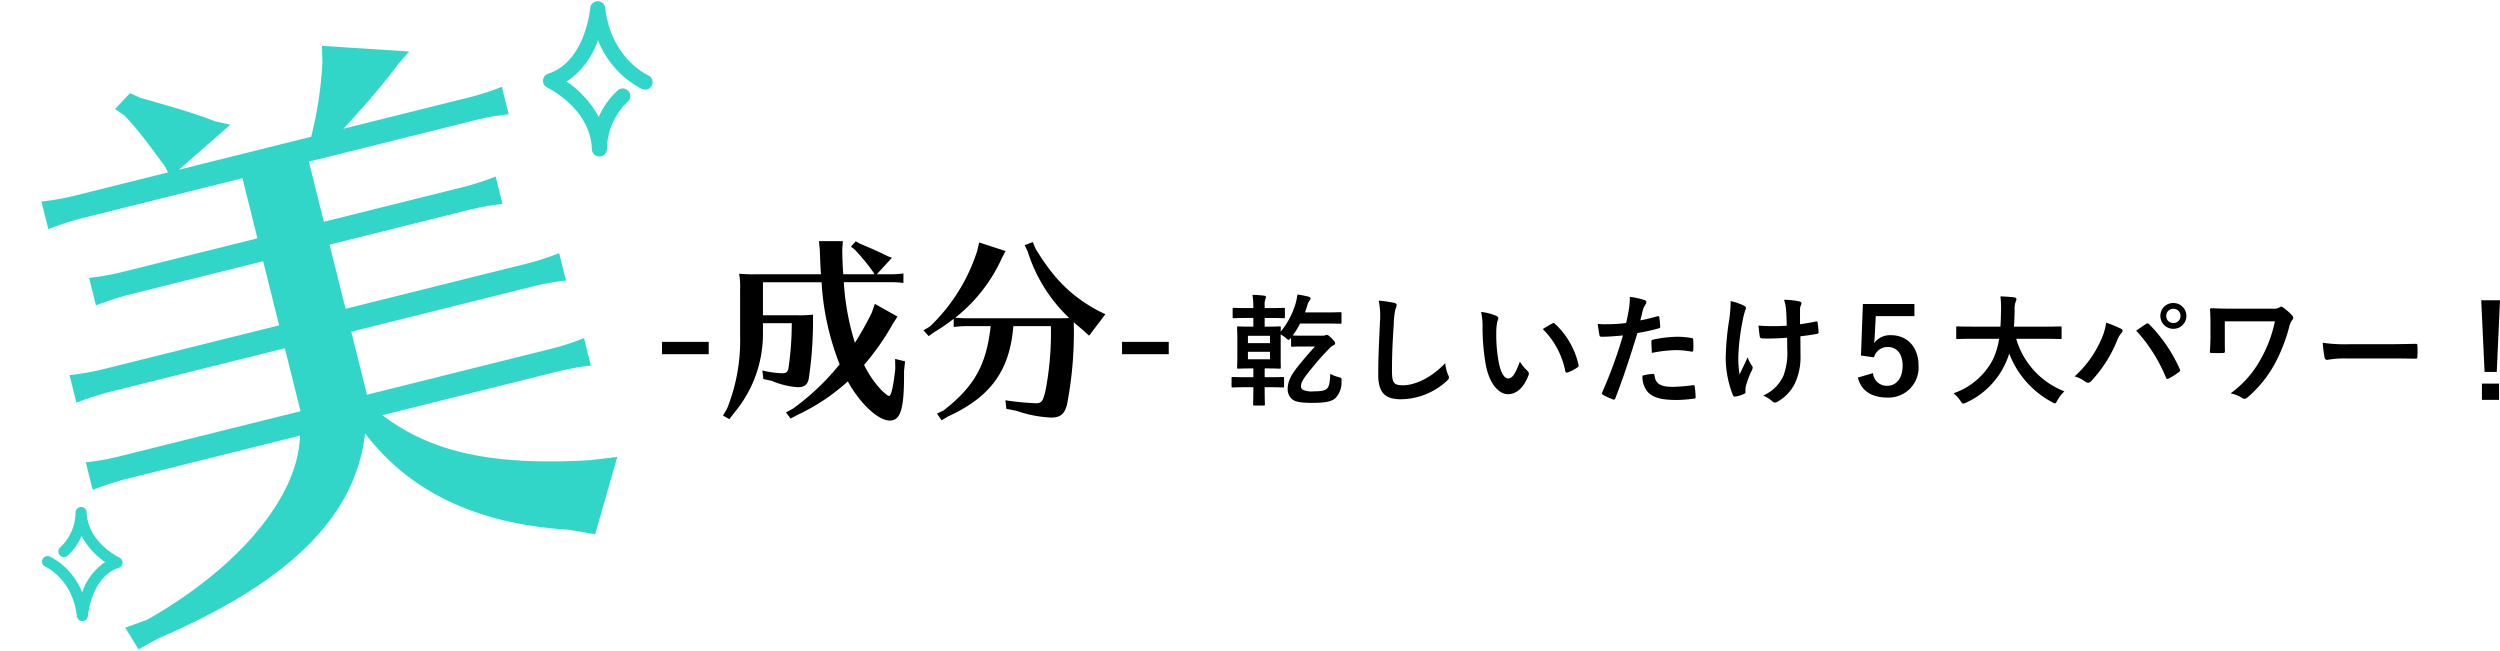
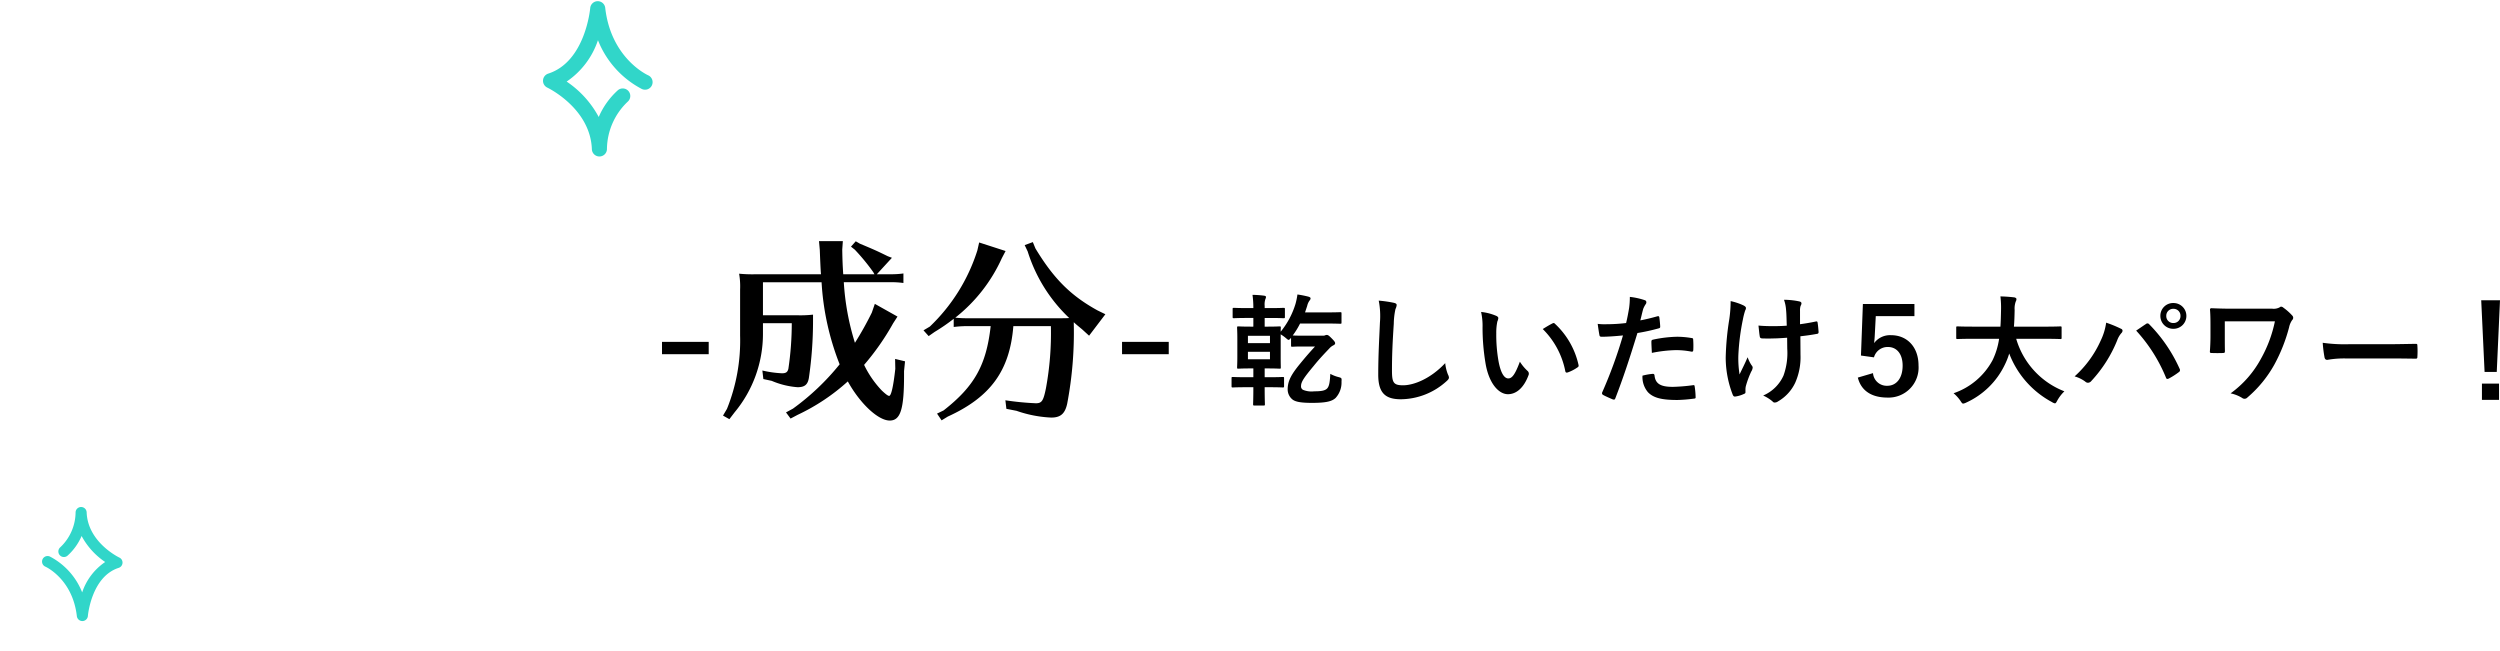
<svg xmlns="http://www.w3.org/2000/svg" width="415.153" height="108.131" viewBox="0 0 415.153 108.131">
  <g id="グループ_27" data-name="グループ 27" transform="translate(-615.387 -3582.571)">
    <path id="パス_90" data-name="パス 90" d="M3.48-3.06c-1.68,0-2.26-.04-2.36-.04-.2,0-.22.02-.22.22V-1.6c0,.22.02.24.22.24.1,0,.68-.04,2.36-.04H4.52c0,1.82-.04,2.68-.04,2.82,0,.2.02.22.24.22h1.5c.2,0,.22-.02.22-.22,0-.1-.04-.98-.04-2.78V-1.4h.64c1.68,0,2.24.04,2.36.04.2,0,.22-.02.22-.24V-2.88c0-.2-.02-.22-.22-.22-.12,0-.68.04-2.36.04H6.4V-4.52h.36c1.48,0,1.98.04,2.12.04.18,0,.2-.02.2-.2,0-.14-.02-.66-.02-1.88v-3.62a6.639,6.639,0,0,1,.84.6c.24.2.36.32.48.32.1,0,.2-.12.4-.34v1.24c0,.22.02.24.22.24.1,0,.44-.04,1.62-.04h2.14c-.7.76-1.42,1.56-2.48,2.86-1.5,1.82-2.06,2.9-2.06,4.26A2.142,2.142,0,0,0,11.1.7c.46.3,1.22.5,3.16.5,2.38,0,3.32-.26,3.92-.82a3.764,3.764,0,0,0,.98-2.7c.04-.62.04-.62-.56-.78a5.7,5.7,0,0,1-1.3-.52c-.08,1.56-.22,2.1-.54,2.44-.34.34-.94.46-2.12.46a3.712,3.712,0,0,1-1.86-.24.64.64,0,0,1-.34-.64c0-.7.52-1.44,2.12-3.36.96-1.2,1.92-2.18,2.58-2.88a2.129,2.129,0,0,1,.68-.52c.18-.1.28-.18.28-.34,0-.18-.1-.34-.62-.86-.46-.46-.58-.52-.78-.52a.672.672,0,0,0-.3.08,1.12,1.12,0,0,1-.42.04H12.62c-1,0-1.4-.02-1.56-.04a12.886,12.886,0,0,0,1.22-1.98h3.58c2.28,0,2.98.04,3.1.04.18,0,.2-.02.2-.22v-1.46c0-.22-.02-.24-.2-.24-.12,0-.82.04-3.1.04H13.1l.36-1.08a2.391,2.391,0,0,1,.4-.9.538.538,0,0,0,.16-.36c0-.14-.16-.22-.36-.28a16.281,16.281,0,0,0-1.82-.36,11.3,11.3,0,0,1-.32,1.56,13.507,13.507,0,0,1-2.46,4.62c0-.36.02-.58.02-.66,0-.2-.02-.22-.2-.22-.14,0-.64.04-2.12.04H6.4V-12.9h.76c1.7,0,2.24.04,2.36.04.22,0,.24-.02.24-.22v-1.28c0-.2-.02-.22-.24-.22-.12,0-.66.04-2.36.04H6.4v-.36a2.8,2.8,0,0,1,.12-1.14.9.9,0,0,0,.1-.34c0-.12-.1-.18-.3-.22a17.257,17.257,0,0,0-1.94-.14,16.007,16.007,0,0,1,.14,2.2H3.66c-1.68,0-2.24-.04-2.36-.04-.2,0-.22.02-.22.22v1.28c0,.2.02.22.22.22.12,0,.68-.04,2.36-.04h.86v1.44H4.14c-1.48,0-1.96-.04-2.1-.04-.2,0-.22.02-.22.22,0,.14.04.66.04,1.84v2.88c0,1.22-.04,1.74-.04,1.88,0,.18.02.2.22.2.14,0,.64-.04,2.12-.04h.36v1.46Zm3.8-2.98H3.62V-7.28H7.28ZM3.62-9.94H7.28v1.22H3.62Zm21.72-5.84a13.3,13.3,0,0,1,.2,3.66c-.1,2.4-.28,5.28-.28,8.64C25.26-.42,26.46.6,29.02.6a11.426,11.426,0,0,0,7.58-3c.32-.28.4-.44.4-.62a1.314,1.314,0,0,0-.16-.48,6.953,6.953,0,0,1-.46-1.9c-2.44,2.6-5.22,3.68-7,3.68-1.6,0-1.84-.46-1.84-2.48,0-2.62.1-4.66.3-7.74a11.988,11.988,0,0,1,.28-2.44,1.94,1.94,0,0,0,.2-.66c0-.2-.14-.3-.48-.38A20.685,20.685,0,0,0,25.34-15.78Zm17,1.88a10.721,10.721,0,0,1,.24,2.62,36.258,36.258,0,0,0,.48,5.82C43.6-2.08,45.24-.24,46.8-.24c1.4,0,2.64-1.08,3.4-3.12a.612.612,0,0,0-.14-.74,7.645,7.645,0,0,1-1.28-1.54C48-3.56,47.5-2.86,46.86-2.86c-.84,0-1.36-1.36-1.64-2.94a25.188,25.188,0,0,1-.36-4.56,8.986,8.986,0,0,1,.18-1.96,1.742,1.742,0,0,0,.16-.56c0-.14-.14-.28-.32-.36A8.657,8.657,0,0,0,42.34-13.9Zm10.24,2.84a13.476,13.476,0,0,1,3.74,6.98c.04.24.18.3.42.22a6.787,6.787,0,0,0,1.56-.8c.16-.1.28-.18.22-.44a13.225,13.225,0,0,0-3.92-6.84.308.308,0,0,0-.22-.12.593.593,0,0,0-.22.08C53.84-11.82,53.34-11.54,52.58-11.06Zm16.2-1.44c.14-.5.28-1.18.48-1.9a3.808,3.808,0,0,1,.42-.8.48.48,0,0,0,.1-.32.333.333,0,0,0-.22-.32,11.656,11.656,0,0,0-2.52-.56,13.761,13.761,0,0,1-.12,1.84c-.14.82-.3,1.7-.5,2.5a27.029,27.029,0,0,1-3.24.2,9.23,9.23,0,0,1-1.48-.06c.1.72.2,1.4.28,1.82.04.26.12.32.42.32.94,0,2.34-.1,3.5-.22A75.075,75.075,0,0,1,62.44-.52a.322.322,0,0,0,.16.4c.42.24,1.4.66,1.6.74.22.06.34.08.44-.2,1.28-3.32,2.3-6.38,3.66-10.82a31.938,31.938,0,0,0,3.48-.76c.26-.06.32-.12.3-.38-.02-.42-.08-1-.14-1.44-.02-.16-.1-.26-.32-.2C70.64-12.9,69.56-12.64,68.78-12.5Zm.36,9.18a3.9,3.9,0,0,0,.9,2.74c.9.94,2.26,1.3,4.88,1.3A23.766,23.766,0,0,0,77.64.5c.32-.02.34-.08.32-.32a12.5,12.5,0,0,0-.16-1.74c-.02-.16-.08-.2-.24-.18a29.9,29.9,0,0,1-3.36.28c-1.92,0-2.9-.42-3.06-1.88-.02-.2-.1-.28-.3-.28A10.186,10.186,0,0,0,69.14-3.32ZM70.7-7.1a22.133,22.133,0,0,1,4.02-.46,13.374,13.374,0,0,1,2.48.24c.28.06.38-.02.38-.36a14.115,14.115,0,0,0-.02-1.6c0-.24-.06-.26-.34-.3a14.564,14.564,0,0,0-2.34-.2,20.888,20.888,0,0,0-3.9.46c-.3.06-.36.12-.36.4C70.62-8.52,70.66-7.8,70.7-7.1Zm22.48-.7a11.051,11.051,0,0,1-.62,4.46A6.491,6.491,0,0,1,89.18-.02a6.6,6.6,0,0,1,1.56.98.416.416,0,0,0,.4.18.894.894,0,0,0,.5-.18,7.037,7.037,0,0,0,2.86-3.1,10.436,10.436,0,0,0,.88-4.64l-.02-3.08c.92-.1,1.8-.22,2.76-.4.18-.02.28-.1.26-.36-.04-.52-.08-1-.16-1.5-.02-.2-.12-.24-.36-.18-.84.18-1.7.32-2.56.44v-2.22a2.445,2.445,0,0,1,.1-.84.805.805,0,0,0,.14-.4c0-.16-.1-.26-.32-.32a12.186,12.186,0,0,0-2.58-.28,6.241,6.241,0,0,1,.34,1.64c.08.76.08,1.66.12,2.66-.72.06-1.66.08-2.22.08-.74,0-1.74-.02-2.48-.1.1.88.14,1.42.22,1.82.02.22.18.32.46.32.74.02,1.26.02,1.68,0,.58,0,1.34-.04,2.4-.12ZM86.24-1.04a2.443,2.443,0,0,1,.06-.52A15.033,15.033,0,0,1,87.2-4a1.5,1.5,0,0,0,.24-.66.6.6,0,0,0-.18-.38,5.806,5.806,0,0,1-.66-1.34c-.48,1.12-.84,1.8-1.34,2.86a17.011,17.011,0,0,1-.2-3.16,37.266,37.266,0,0,1,.76-6,11.363,11.363,0,0,1,.38-1.48.724.724,0,0,0,.12-.4c0-.14-.12-.28-.44-.44a9.811,9.811,0,0,0-2.1-.7,21.623,21.623,0,0,1-.22,2.98,45.59,45.59,0,0,0-.6,6.4,17.1,17.1,0,0,0,1.18,6.2c.12.24.22.3.46.26a4.948,4.948,0,0,0,1.38-.42c.2-.08.26-.14.26-.28ZM114.3-15.22h-8.56l-.32,8.56,2.16.3a2.347,2.347,0,0,1,2.32-1.72c1.46,0,2.44,1.14,2.44,3.1,0,2.08-1.04,3.34-2.54,3.34a2.285,2.285,0,0,1-2.38-2.1L104.9-3c.56,2.24,2.36,3.32,4.92,3.32a4.983,4.983,0,0,0,5.16-5.34c0-3.04-1.88-5.02-4.56-5.02a3.29,3.29,0,0,0-2.82,1.32c.06-.44.1-.98.12-1.44l.16-3.04h6.42Zm14.06,5.78a12.089,12.089,0,0,1-1.08,3.54A11.576,11.576,0,0,1,120.8-.4,6.2,6.2,0,0,1,121.94.86c.22.34.3.46.46.46a1.6,1.6,0,0,0,.48-.16,13.125,13.125,0,0,0,6.4-6.24A11.63,11.63,0,0,0,130.04-7a15.325,15.325,0,0,0,7.12,8.08,1.286,1.286,0,0,0,.46.2c.16,0,.24-.16.42-.5a6.67,6.67,0,0,1,1.16-1.5,13.351,13.351,0,0,1-8-8.72h4.78c1.8,0,2.42.04,2.54.04.2,0,.22-.02.22-.24v-1.64c0-.2-.02-.22-.22-.22-.12,0-.74.04-2.54.04h-5.16c.08-.86.1-1.78.12-2.76a3.46,3.46,0,0,1,.18-1.4.84.84,0,0,0,.12-.42c0-.14-.16-.24-.36-.28a23.011,23.011,0,0,0-2.3-.16,15.668,15.668,0,0,1,.1,2.32c-.02.98-.04,1.88-.1,2.7H124c-1.8,0-2.42-.04-2.54-.04-.2,0-.22.02-.22.22v1.64c0,.22.02.24.22.24.12,0,.74-.04,2.54-.04ZM140.9-3.2a5.549,5.549,0,0,1,1.76.86.673.673,0,0,0,.46.2.754.754,0,0,0,.56-.3,22.037,22.037,0,0,0,4.28-6.72,3.832,3.832,0,0,1,.7-1.22.593.593,0,0,0,.2-.4.344.344,0,0,0-.24-.32,19.768,19.768,0,0,0-2.48-1.02,10,10,0,0,1-.9,2.96A17.716,17.716,0,0,1,140.9-3.2Zm10.22-7.6a26.151,26.151,0,0,1,4.94,7.78c.08.26.22.3.48.18A12.092,12.092,0,0,0,158.2-3.9a.387.387,0,0,0,.2-.32.5.5,0,0,0-.08-.28,25.137,25.137,0,0,0-5.02-7.34A.408.408,0,0,0,153-12a.477.477,0,0,0-.28.12C152.38-11.66,151.84-11.28,151.12-10.8Zm6.18-4.58a2.11,2.11,0,0,0-2.16,2.14,2.134,2.134,0,0,0,2.16,2.14,2.134,2.134,0,0,0,2.16-2.14A2.134,2.134,0,0,0,157.3-15.38Zm0,.96a1.146,1.146,0,0,1,1.18,1.18,1.146,1.146,0,0,1-1.18,1.18,1.146,1.146,0,0,1-1.18-1.18A1.146,1.146,0,0,1,157.3-14.42Zm8.54,2.08h8.32a21.468,21.468,0,0,1-2.3,6.18A17.108,17.108,0,0,1,166.8-.38a5.932,5.932,0,0,1,1.92.76.65.65,0,0,0,.4.14A.661.661,0,0,0,169.6.3a19.771,19.771,0,0,0,4.48-5.48,27.447,27.447,0,0,0,2.44-6.18,3.238,3.238,0,0,1,.5-1.18.56.56,0,0,0,.18-.38.549.549,0,0,0-.14-.36,9.117,9.117,0,0,0-1.48-1.32.648.648,0,0,0-.38-.18.43.43,0,0,0-.26.12,2.085,2.085,0,0,1-1.22.22h-6.74c-1.2,0-2.46-.04-3.34-.08-.16,0-.26.08-.26.2.06.74.08,1.44.08,2.6v1.88c0,.84-.04,1.74-.1,2.54,0,.2.12.22.38.22.56.02,1.2.02,1.76,0,.32-.02.36-.04.36-.36-.02-.72-.02-1.7-.02-2.4ZM193-6.18c1.48,0,2.96.02,4.46.04.28.02.36-.06.36-.3a14.744,14.744,0,0,0,0-1.88c0-.24-.06-.3-.36-.28-1.54.02-3.08.06-4.6.06h-6.44a25.694,25.694,0,0,1-4.32-.24,21.706,21.706,0,0,0,.3,2.42c.06.3.22.42.46.42a15.993,15.993,0,0,1,2.94-.24Zm18.54-9.66h-3.12l.56,11.9H211ZM208.54-2V.7h2.84V-2Z" transform="translate(819 3648.273)" />
    <path id="パス_88" data-name="パス 88" d="M9.075-8.613v-2.046H1.32v2.046ZM21.912,1.056l.759,1.023,1.188-.627a33.87,33.87,0,0,0,8.316-5.544c2.046,3.7,5.049,6.5,6.963,6.5,1.782,0,2.376-1.881,2.376-7.458v-.759l.165-1.617-1.65-.4.033,1.65c-.33,3-.693,4.488-1.023,4.488-.2,0-.594-.3-1.221-.891a16.524,16.524,0,0,1-2.937-4.257,41.639,41.639,0,0,0,4.818-6.9l.726-1.122-3.762-2.112-.5,1.452a53.76,53.76,0,0,1-2.805,5.016,41.9,41.9,0,0,1-1.848-10.065h7.92a13.914,13.914,0,0,1,1.98.132v-1.584a14.232,14.232,0,0,1-1.98.132H36.993L39.5-24.618l-.693-.264c-1.881-.924-2.343-1.122-4.62-2.079l-.693-.4-.792.891.627.495A33.554,33.554,0,0,1,36.4-22.242l.2.363H31.416c-.1-1.452-.132-2.277-.165-4.092l.1-1.419H27.39l.132,1.452c.066,1.683.132,3.333.2,4.059H16.6a22.5,22.5,0,0,1-2.475-.1,12.2,12.2,0,0,1,.165,2.64v7.623A30.283,30.283,0,0,1,12.111.462l-.66,1.122,1.056.594.858-1.122a20.379,20.379,0,0,0,4.719-13.1v-1.716h4.785A51.434,51.434,0,0,1,22.308-6.2c-.132.561-.4.759-1.056.759a17.492,17.492,0,0,1-3.267-.462l.165,1.419,1.386.3a13.52,13.52,0,0,0,4.29,1.056c1.155,0,1.683-.4,1.881-1.518a65.491,65.491,0,0,0,.693-9.5V-15.18a18.766,18.766,0,0,1-2.772.1H18.084v-5.478h9.735a43.888,43.888,0,0,0,3,13.629A40.186,40.186,0,0,1,23.067.429Zm36.465-26.8-4.389-1.419-.3,1.32A30.006,30.006,0,0,1,45.8-13.2l-1.056.627.858.957.99-.693a31.534,31.534,0,0,0,3.168-2.178v1.353c.957-.1,1.023-.1,1.716-.132H55.9C55.176-6.8,53.2-3.267,48.081.726l-1.089.528.759,1.122,1.023-.627c7.095-3.234,10.3-7.623,10.89-15.015H65.9a50.522,50.522,0,0,1-.825,10.329c-.429,2.112-.693,2.475-1.683,2.475a47.146,47.146,0,0,1-5.049-.495L58.509.462l1.683.33a20.073,20.073,0,0,0,5.775,1.122c1.551,0,2.277-.66,2.64-2.31A63.209,63.209,0,0,0,69.7-13.662v-.264c.2.2.462.429,1.386,1.188l1.155,1.056,2.706-3.564-1.287-.627c-4.455-2.442-7.293-5.28-10.329-10.3L62.9-27.225l-1.353.5.5,1.056a25.829,25.829,0,0,0,6.9,11.055c-.528.033-.858.033-2.112.033H51.744a15.858,15.858,0,0,1-1.716-.1,26.375,26.375,0,0,0,7.722-9.867ZM85.47-8.613v-2.046H77.715v2.046Z" transform="translate(724 3650)" />
-     <path id="パス_89" data-name="パス 89" d="M54.39-34.986H85.162a41.318,41.318,0,0,1,5.88.392v-4.7a42.265,42.265,0,0,1-5.88.392H54.39V-49.882H78.008a41.318,41.318,0,0,1,5.88.392v-4.7a42.266,42.266,0,0,1-5.88.392H54.39v-10.29H82.614a41.318,41.318,0,0,1,5.88.392v-4.7a42.265,42.265,0,0,1-5.88.392H61.25a129.9,129.9,0,0,0,11.368-8.134l2.352-1.666-13.818-4.41-.588,2.646a63.059,63.059,0,0,1-4.8,11.564H33.124l10.094-5.194-2.352-1.176c-2.646-1.862-4.606-3.038-9.016-5.586l-2.058-1.176-1.47-1.176-3.038,1.96,1.274,1.47A52.205,52.205,0,0,1,29.3-73.206c1.176,2.744,1.176,2.94,1.666,3.92l.294,1.274H15.582A42.265,42.265,0,0,1,9.7-68.4v4.7c2.842-.294,3.038-.294,5.1-.392H43.022V-53.8H20.188a42.266,42.266,0,0,1-5.88-.392v4.7c2.842-.294,3.038-.294,5.1-.392H43.022v10.976H13.132a42.265,42.265,0,0,1-5.88-.392v4.7c2.842-.294,3.038-.294,5.1-.392H43.022v10.78H12.25A42.265,42.265,0,0,1,6.37-24.6v4.7c2.842-.294,3.038-.294,5.1-.392H41.944C39.3-10.584,26.852-1.47,9.9,3.234l-3.822.392L7.35,7.644l3.724-.98C34.4,2.842,47.628-5,52.528-18.032c4.9,11.27,14.406,19.11,29.008,23.716l4.018,1.764L92.218-4.116,87.612-4.7C71.638-7.742,62.426-12.348,56.056-20.286H85.75a41.319,41.319,0,0,1,5.88.392v-4.7a42.265,42.265,0,0,1-5.88.392H54.39Z" transform="translate(629.407 3684.755) rotate(-14)" fill="#31d6c9" />
    <path id="パス_78" data-name="パス 78" d="M38.182,150.756a1.253,1.253,0,0,0-.147,2.327c.072.034,7.144,3.431,7.393,10.227h0a1.253,1.253,0,0,0,1.251,1.207h.046a1.253,1.253,0,0,0,1.207-1.3,10.994,10.994,0,0,1,3.482-7.832,1.253,1.253,0,0,0-1.682-1.857h0a12.818,12.818,0,0,0-3.166,4.431,16.463,16.463,0,0,0-5.326-5.881,13.433,13.433,0,0,0,5.2-6.87,15.587,15.587,0,0,0,7.282,8.1,1.253,1.253,0,1,0,1.03-2.284c-.251-.115-6.167-2.916-7.107-11.188a1.253,1.253,0,0,0-2.493.04C45.144,139.966,44.359,148.77,38.182,150.756Z" transform="translate(668.246 3444.039)" fill="#31d6c9" />
    <path id="パス_79" data-name="パス 79" d="M37.951,147.56a.92.92,0,0,0-.108,1.709c.053.025,5.246,2.52,5.428,7.509h0a.92.92,0,0,0,.919.886h.034a.92.92,0,0,0,.886-.952,8.073,8.073,0,0,1,2.557-5.751.92.92,0,0,0-1.235-1.364h0a9.412,9.412,0,0,0-2.325,3.254,12.089,12.089,0,0,0-3.911-4.319,9.864,9.864,0,0,0,3.819-5.045,11.446,11.446,0,0,0,5.347,5.946.92.92,0,1,0,.756-1.677c-.184-.084-4.528-2.141-5.219-8.215a.92.92,0,0,0-1.831.029C43.064,139.637,42.487,146.1,37.951,147.56Z" transform="translate(673.048 3824.43) rotate(180)" fill="#31d6c9" />
  </g>
</svg>